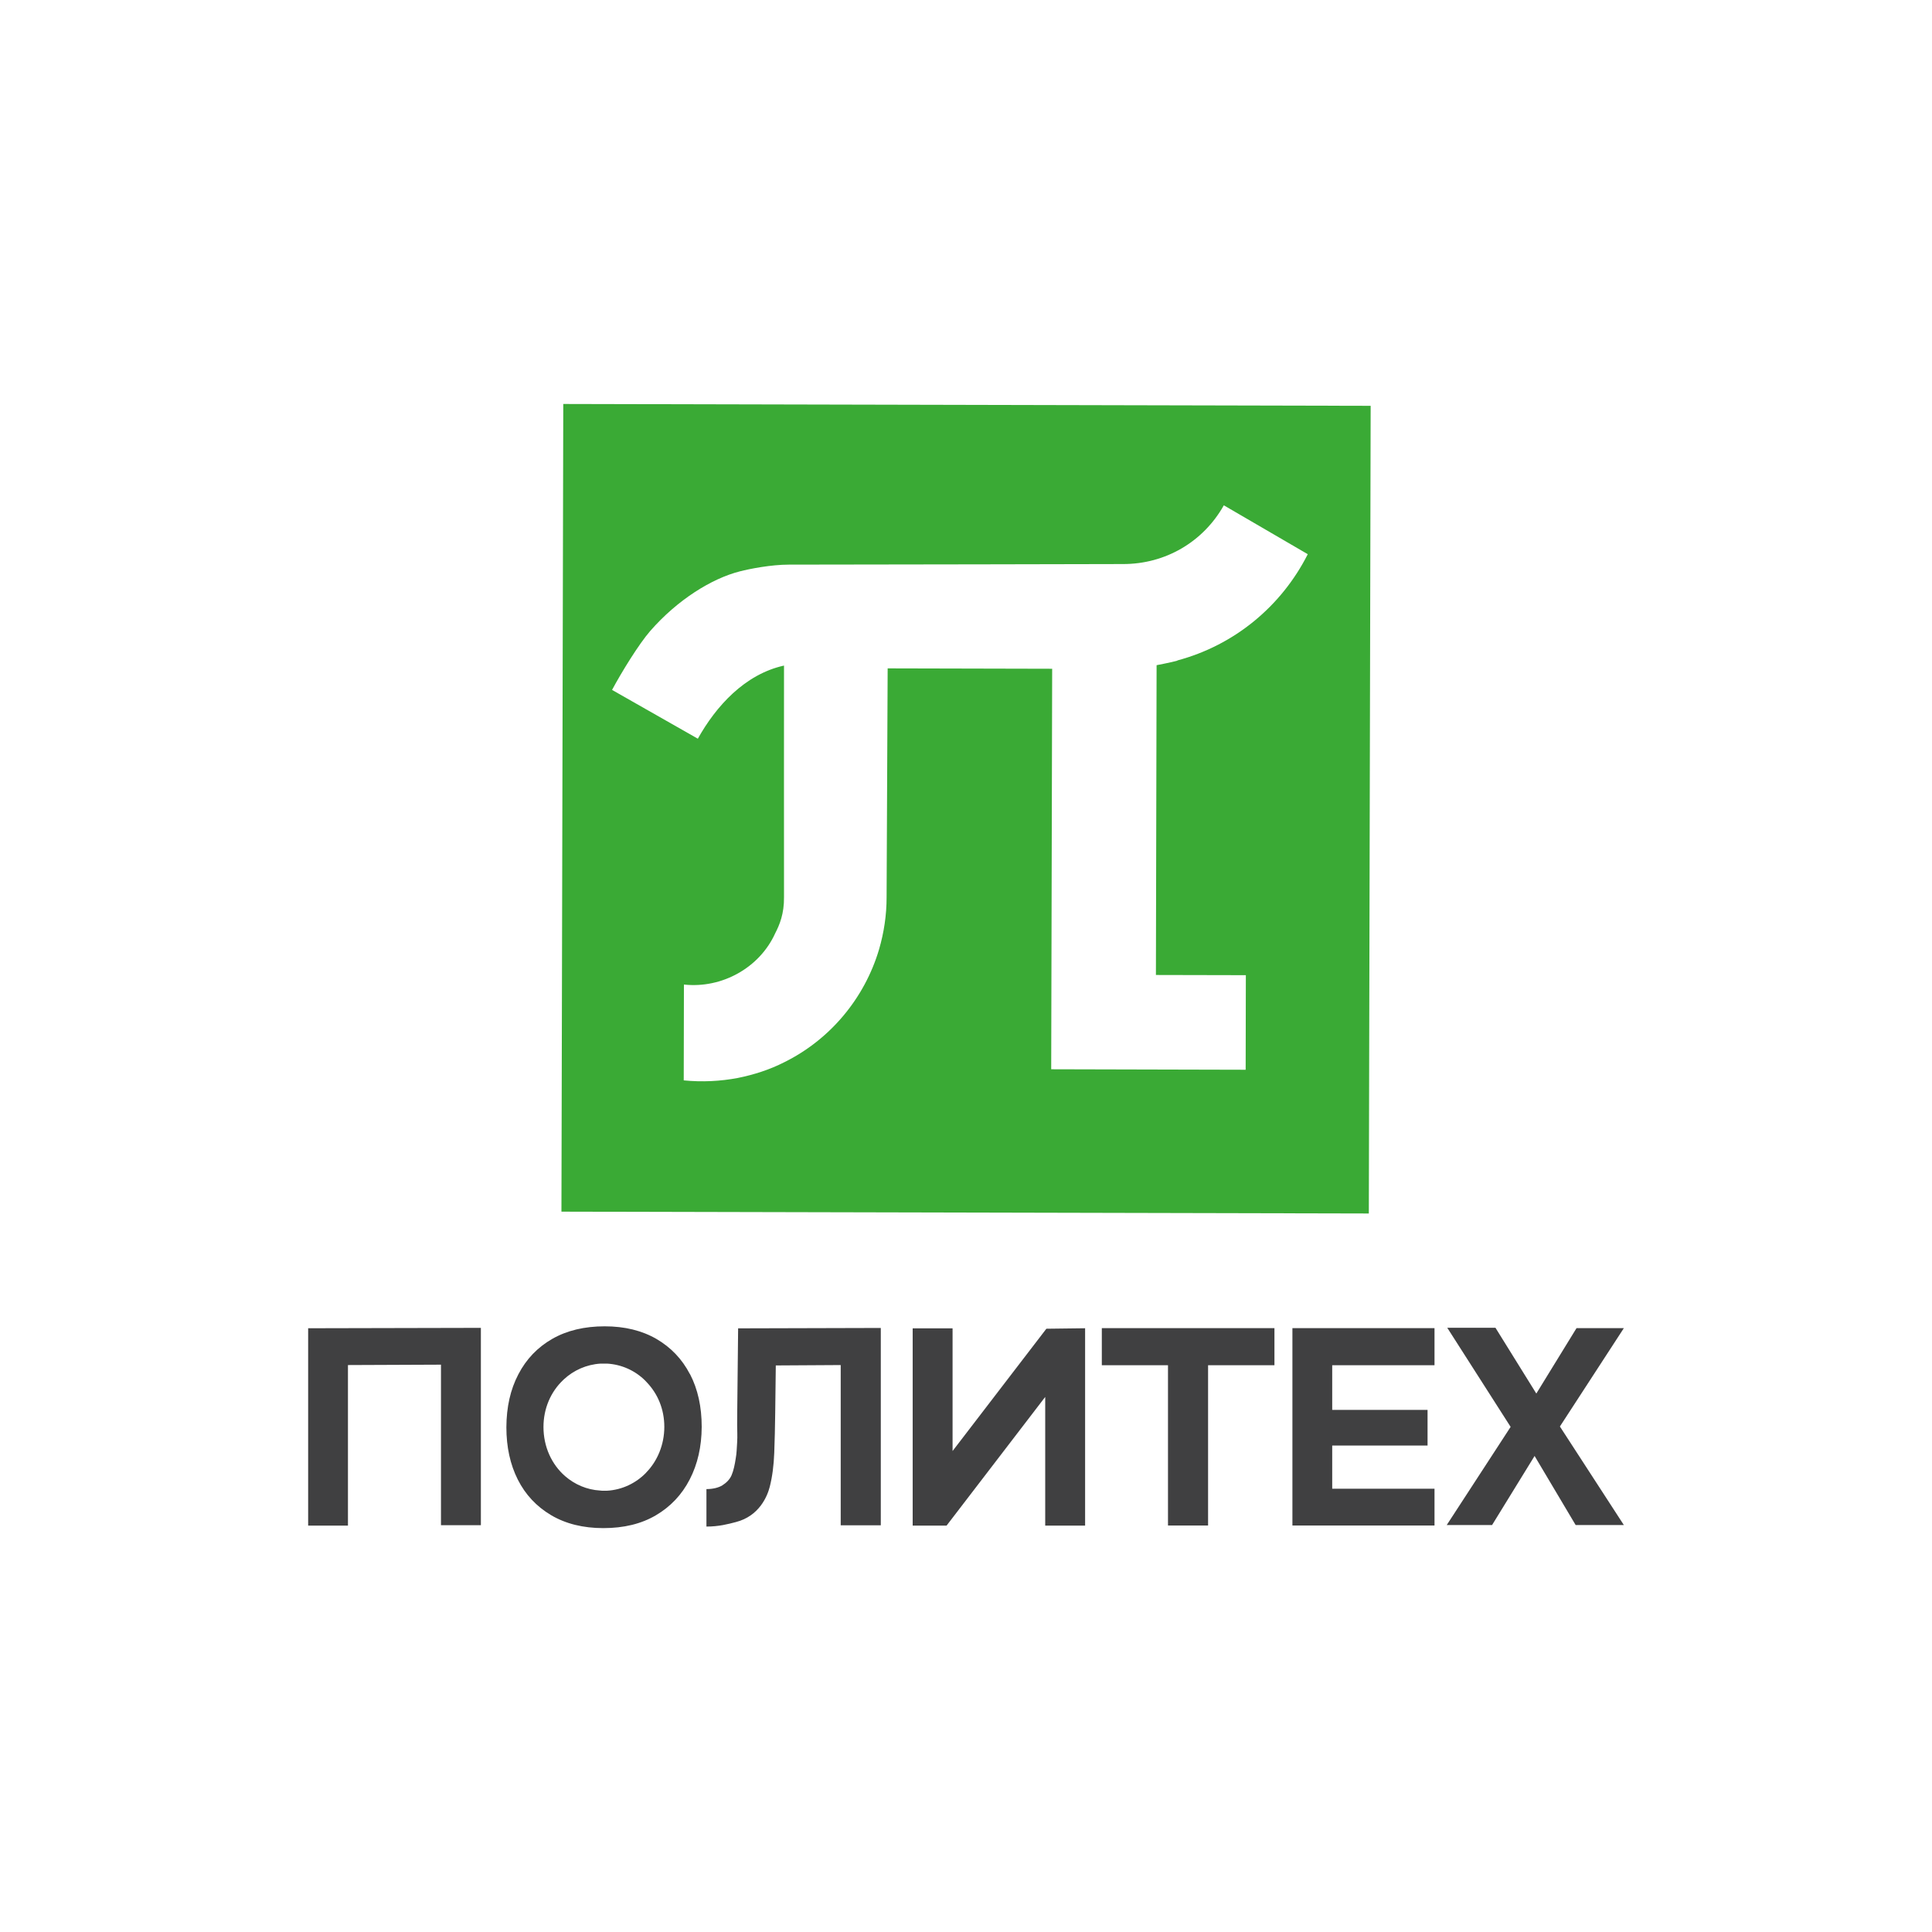
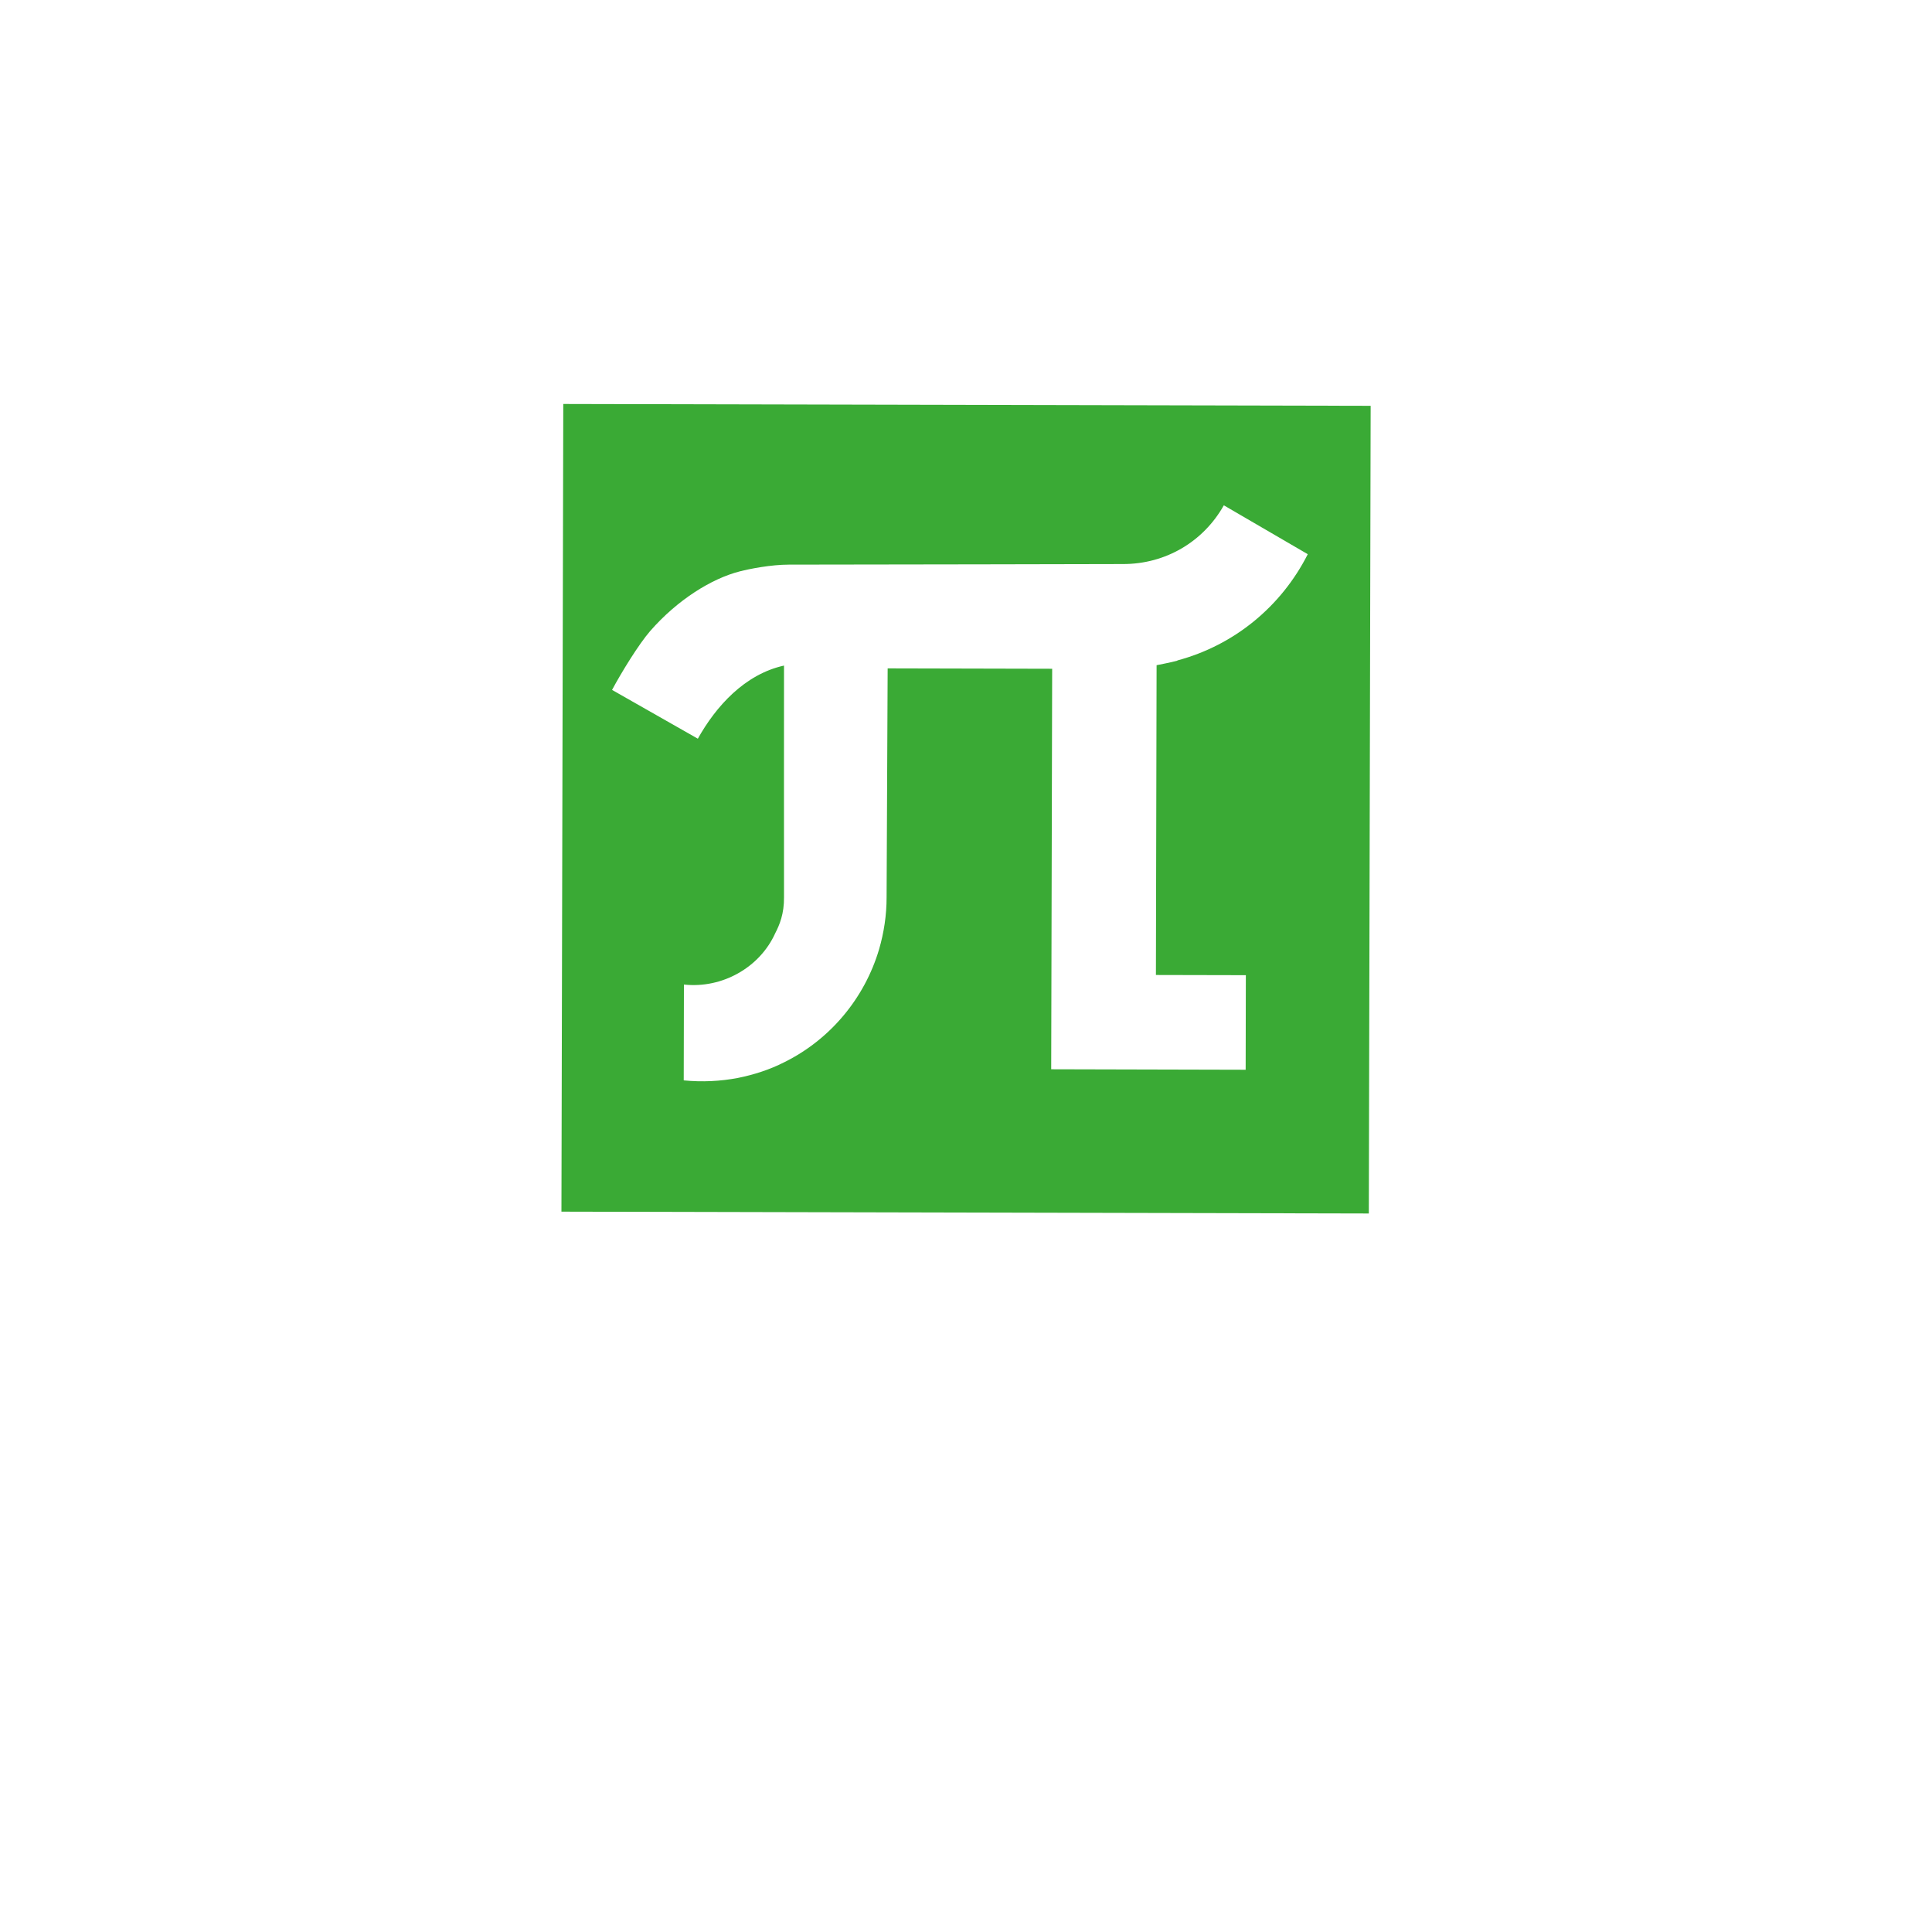
<svg xmlns="http://www.w3.org/2000/svg" witdth="200" height="200" viewBox="0 0 200 200">
  <defs>
    <style>.cls-1{fill:#404041;}.cls-2{fill:#3aaa35;}</style>
  </defs>
-   <path class="cls-1" d="M31.9,157.93v-20.43l17.88-.04v20.43h-4.13v-16.62l-9.63.04v16.62h-4.13,0ZM71.42,142.25c-.81-1.56-1.97-2.77-3.46-3.64-1.5-.87-3.29-1.31-5.36-1.31-2.1,0-3.91.43-5.43,1.3s-2.69,2.09-3.51,3.67c-.83,1.58-1.23,3.4-1.24,5.48,0,2.03.39,3.84,1.18,5.41.79,1.57,1.95,2.8,3.45,3.69,1.51.89,3.31,1.34,5.41,1.34,2.11,0,3.93-.44,5.44-1.33,1.51-.89,2.68-2.12,3.5-3.71.82-1.59,1.23-3.4,1.24-5.44,0-2.08-.4-3.9-1.21-5.46h0ZM66.88,152.46c-1.05,1.08-2.48,1.77-4.05,1.86-.11,0-.23,0-.34,0-.12,0-.25,0-.37-.02-1.37-.08-2.63-.63-3.62-1.49-1.4-1.22-2.24-3.05-2.24-5.09,0-1.92.76-3.65,2.03-4.85.01-.02.04-.04.07-.07,1.02-.95,2.35-1.55,3.81-1.64.12,0,.24,0,.36,0,.11,0,.21,0,.32,0,1.52.09,2.9.73,3.93,1.75.05.05.11.11.15.16,1.16,1.2,1.84,2.81,1.84,4.64s-.71,3.54-1.88,4.73h0ZM73.13,158.02v-3.87c.65,0,1.25-.14,1.65-.39.39-.25.75-.58.95-1.04.2-.46.34-1.12.43-1.73.1-.54.11-1.07.15-1.69.04-.61,0-1.23,0-1.8,0-.57.01-1.07.01-1.51l.09-8.48,14.77-.04v20.43h-4.15v-16.59l-6.72.04-.06,4.88c-.02,1.48-.05,2.87-.1,4.17-.05,1.3-.2,2.46-.46,3.49-.26,1.03-1.11,3.05-3.5,3.67-.8.21-1.77.47-3.06.47h0ZM94.48,157.94v-20.43h4.13v12.7l9.71-12.66,4.01-.05v20.43h-4.13v-13.32l-10.21,13.32h-3.52ZM120.91,157.92v-16.59h-6.85v-3.84h17.87v3.84h-6.87v16.59h-4.15ZM133.79,157.92v-20.43h14.71v3.84h-10.59v4.62h9.87v3.69h-9.87v4.47h10.59v3.81h-14.71ZM149.76,157.88l6.62-10.17-6.56-10.26h4.99l4.23,6.81,4.16-6.77h4.9l-6.62,10.18,6.62,10.2h-4.99l-4.25-7.15-4.4,7.15h-4.7Z" />
  <path class="cls-2" d="M58.31,41.82l-.19,83.61,83.58.19.19-83.61-83.58-.19h0ZM121.88,68.39c-.53.16-2.15.47-2.15.47l-.07,32.07,9.31.02-.02,9.79-20.13-.05.1-41.46-17.03-.04-.11,23.71c0,1.83-.27,3.63-.78,5.38-1.5,5.06-5.06,9.33-9.81,11.68-1.51.77-3.13,1.29-4.81,1.63-1.8.34-3.69.44-5.6.25l.02-9.92c3.92.43,7.83-1.73,9.45-5.31.45-.87.93-2.02.91-3.74-.01-1.36,0-23.97,0-23.97-4.07.9-7.05,4.22-8.92,7.57l-8.88-5.05c.98-1.83,2.76-4.73,3.95-6.1,2.82-3.23,6.36-5.43,9.27-6.17,1.04-.27,3.25-.7,5.08-.7,7.84,0,34.59-.06,34.59-.06,4.38.01,8.31-2.29,10.44-6.08l8.69,5.06c-2.75,5.43-7.63,9.43-13.5,11h0Z" />
</svg>